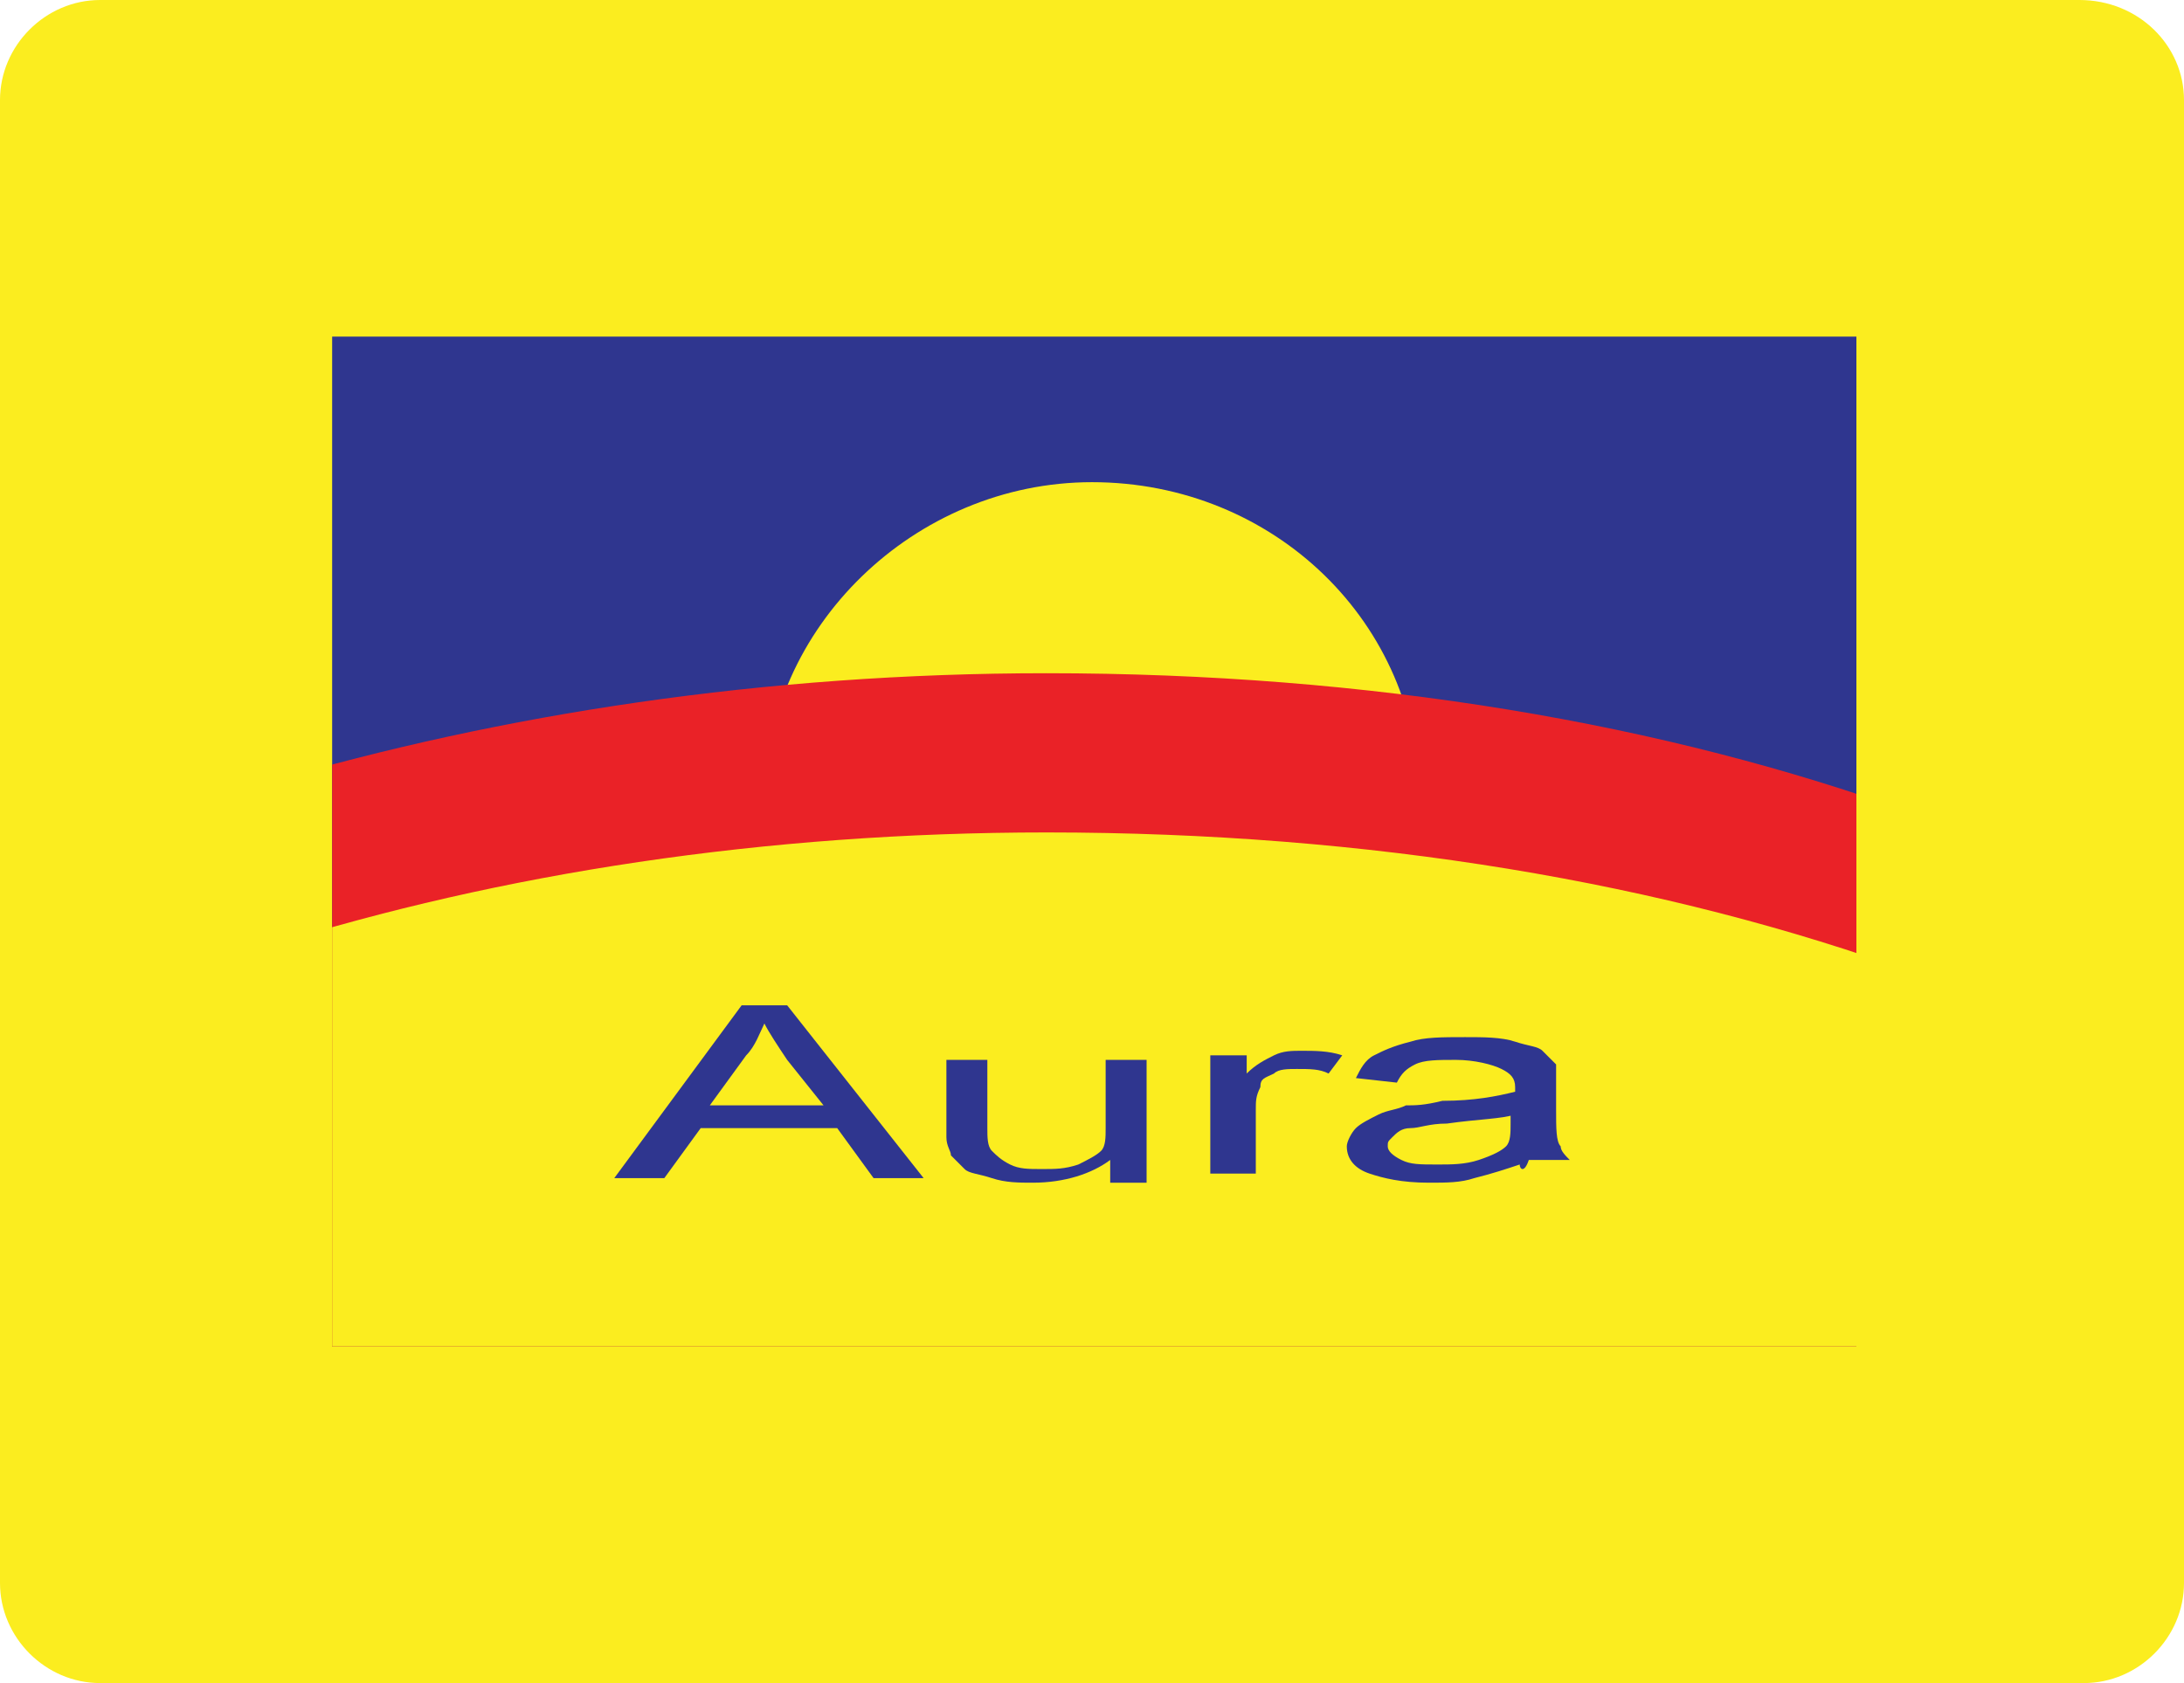
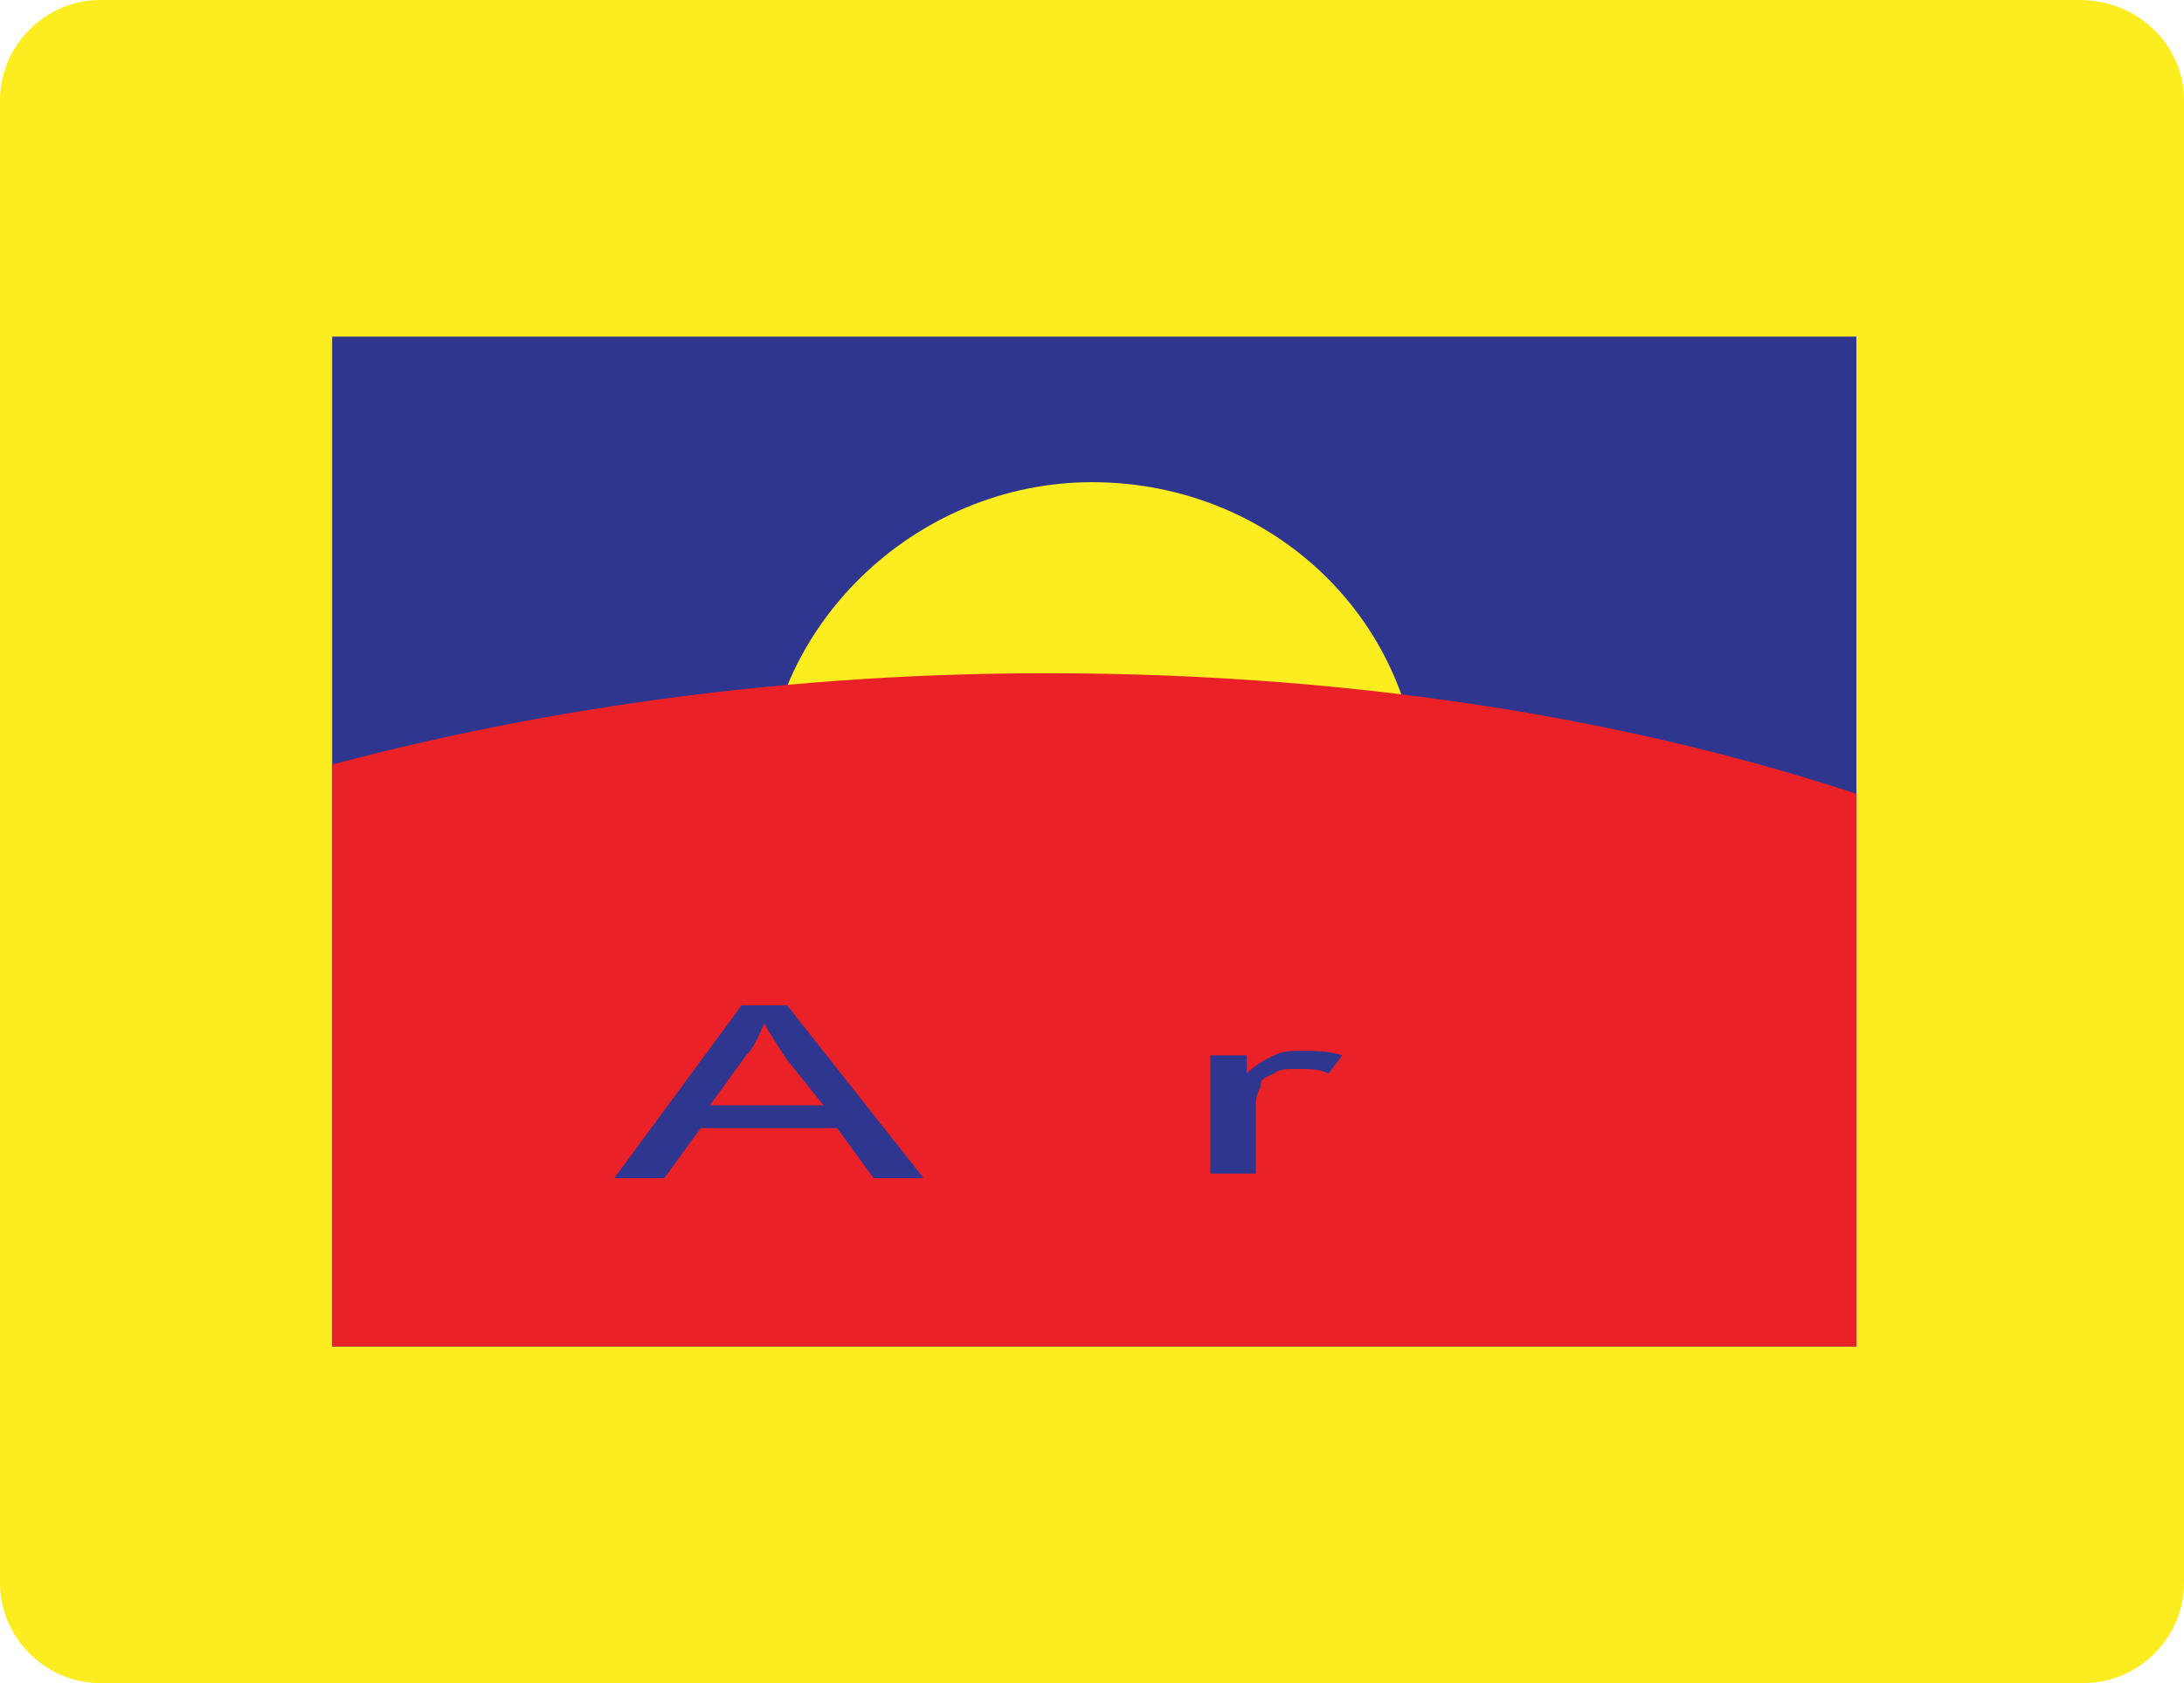
<svg xmlns="http://www.w3.org/2000/svg" xmlns:xlink="http://www.w3.org/1999/xlink" version="1.1" id="Camada_1" x="0px" y="0px" viewBox="0 0 48 37" style="enable-background:new 0 0 48 37;" xml:space="preserve">
  <style type="text/css">
	.st0{fill:#FBED1F;}
	.st1{clip-path:url(#SVGID_2_);}
	.st2{clip-path:url(#SVGID_4_);}
	.st3{fill-rule:evenodd;clip-rule:evenodd;fill:#2F368F;}
	.st4{fill-rule:evenodd;clip-rule:evenodd;fill:#FBED1F;}
	.st5{fill-rule:evenodd;clip-rule:evenodd;fill:#EA2227;}
	.st6{fill:#2F368F;}
</style>
  <g>
    <path class="st0" d="M48,34.8c0,1.2-1,2.2-2.2,2.2H2.2C1,37,0,36,0,34.8V2.2C0,1,1,0,2.2,0h43.5C47,0,48,1,48,2.2V34.8z" />
    <g>
      <g>
        <defs>
          <rect id="SVGID_1_" x="7.3" y="7.4" width="33.5" height="22.2" />
        </defs>
        <clipPath id="SVGID_2_">
          <use xlink:href="#SVGID_1_" style="overflow:visible;" />
        </clipPath>
        <g class="st1">
          <g>
            <defs>
              <path id="SVGID_3_" d="M41.8,28.4c0,0.9-0.7,1.6-1.7,1.6H7.9c-0.9,0-1.7-0.7-1.7-1.6l0-19.7C6.2,7.8,7,7,7.9,7.1l32.2,0        c0.9,0,1.7,0.7,1.7,1.6V28.4z" />
            </defs>
            <clipPath id="SVGID_4_">
              <use xlink:href="#SVGID_3_" style="overflow:visible;" />
            </clipPath>
            <g class="st2">
              <polygon class="st3" points="5.9,6.9 42.1,6.9 42.1,30.2 5.9,30.2 5.9,6.9       " />
              <path class="st4" d="M24,10.6c4,0,7.2,3.1,7.2,7c0,3.9-3.2,7-7.2,7c-4,0-7.2-3.1-7.2-7C16.8,13.8,20.1,10.6,24,10.6L24,10.6z" />
              <path class="st5" d="M23,14.8c7.1,0,13.6,1.1,19.1,3.1v12.3H5.9v-13C11,15.7,16.8,14.8,23,14.8L23,14.8z" />
-               <path class="st4" d="M23,18.3c7.1,0,13.6,1.1,19.1,3.1v8.8H5.9v-9.4C11,19.2,16.8,18.3,23,18.3L23,18.3z" />
              <g>
                <path class="st6" d="M13.5,25.9l2.8-3.8h1l3,3.8h-1.1l-0.8-1.1h-3l-0.8,1.1H13.5z M15.6,24.3h2.5l-0.8-1         c-0.2-0.3-0.4-0.6-0.5-0.8c-0.1,0.2-0.2,0.5-0.4,0.7L15.6,24.3z" />
-                 <path class="st6" d="M24.4,25.9v-0.4c-0.4,0.3-1,0.5-1.7,0.5c-0.3,0-0.6,0-0.9-0.1c-0.3-0.1-0.5-0.1-0.6-0.2         c-0.1-0.1-0.2-0.2-0.3-0.3c0-0.1-0.1-0.2-0.1-0.4v-1.7h0.9v1.5c0,0.2,0,0.4,0.1,0.5c0.1,0.1,0.2,0.2,0.4,0.3         c0.2,0.1,0.4,0.1,0.7,0.1c0.3,0,0.5,0,0.8-0.1c0.2-0.1,0.4-0.2,0.5-0.3c0.1-0.1,0.1-0.3,0.1-0.5v-1.5h0.9v2.7H24.4z" />
                <path class="st6" d="M26.6,25.9v-2.7h0.8v0.4c0.2-0.2,0.4-0.3,0.6-0.4c0.2-0.1,0.4-0.1,0.6-0.1c0.3,0,0.6,0,0.9,0.1l-0.3,0.4         c-0.2-0.1-0.4-0.1-0.7-0.1c-0.2,0-0.4,0-0.5,0.1c-0.2,0.1-0.3,0.1-0.3,0.3c-0.1,0.2-0.1,0.3-0.1,0.5v1.4H26.6z" />
-                 <path class="st6" d="M33.4,25.6c-0.3,0.1-0.6,0.2-1,0.3c-0.3,0.1-0.6,0.1-1,0.1c-0.6,0-1-0.1-1.3-0.2         c-0.3-0.1-0.5-0.3-0.5-0.6c0-0.1,0.1-0.3,0.2-0.4c0.1-0.1,0.3-0.2,0.5-0.3c0.2-0.1,0.4-0.1,0.6-0.2c0.2,0,0.4,0,0.8-0.1         c0.7,0,1.2-0.1,1.6-0.2c0-0.1,0-0.1,0-0.1c0-0.2-0.1-0.3-0.3-0.4c-0.2-0.1-0.6-0.2-1-0.2c-0.4,0-0.7,0-0.9,0.1         c-0.2,0.1-0.3,0.2-0.4,0.4l-0.9-0.1c0.1-0.2,0.2-0.4,0.4-0.5c0.2-0.1,0.4-0.2,0.8-0.3c0.3-0.1,0.7-0.1,1.2-0.1         c0.4,0,0.8,0,1.1,0.1c0.3,0.1,0.5,0.1,0.6,0.2c0.1,0.1,0.2,0.2,0.3,0.3c0,0.1,0,0.2,0,0.4v0.6c0,0.4,0,0.7,0.1,0.8         c0,0.1,0.1,0.2,0.2,0.3h-0.9C33.5,25.8,33.4,25.7,33.4,25.6z M33.3,24.5c-0.3,0.1-0.8,0.1-1.5,0.2c-0.4,0-0.6,0.1-0.8,0.1         c-0.2,0-0.3,0.1-0.4,0.2c-0.1,0.1-0.1,0.1-0.1,0.2c0,0.1,0.1,0.2,0.3,0.3c0.2,0.1,0.4,0.1,0.8,0.1c0.3,0,0.6,0,0.9-0.1         c0.3-0.1,0.5-0.2,0.6-0.3c0.1-0.1,0.1-0.3,0.1-0.5V24.5z" />
              </g>
            </g>
          </g>
        </g>
      </g>
    </g>
  </g>
</svg>